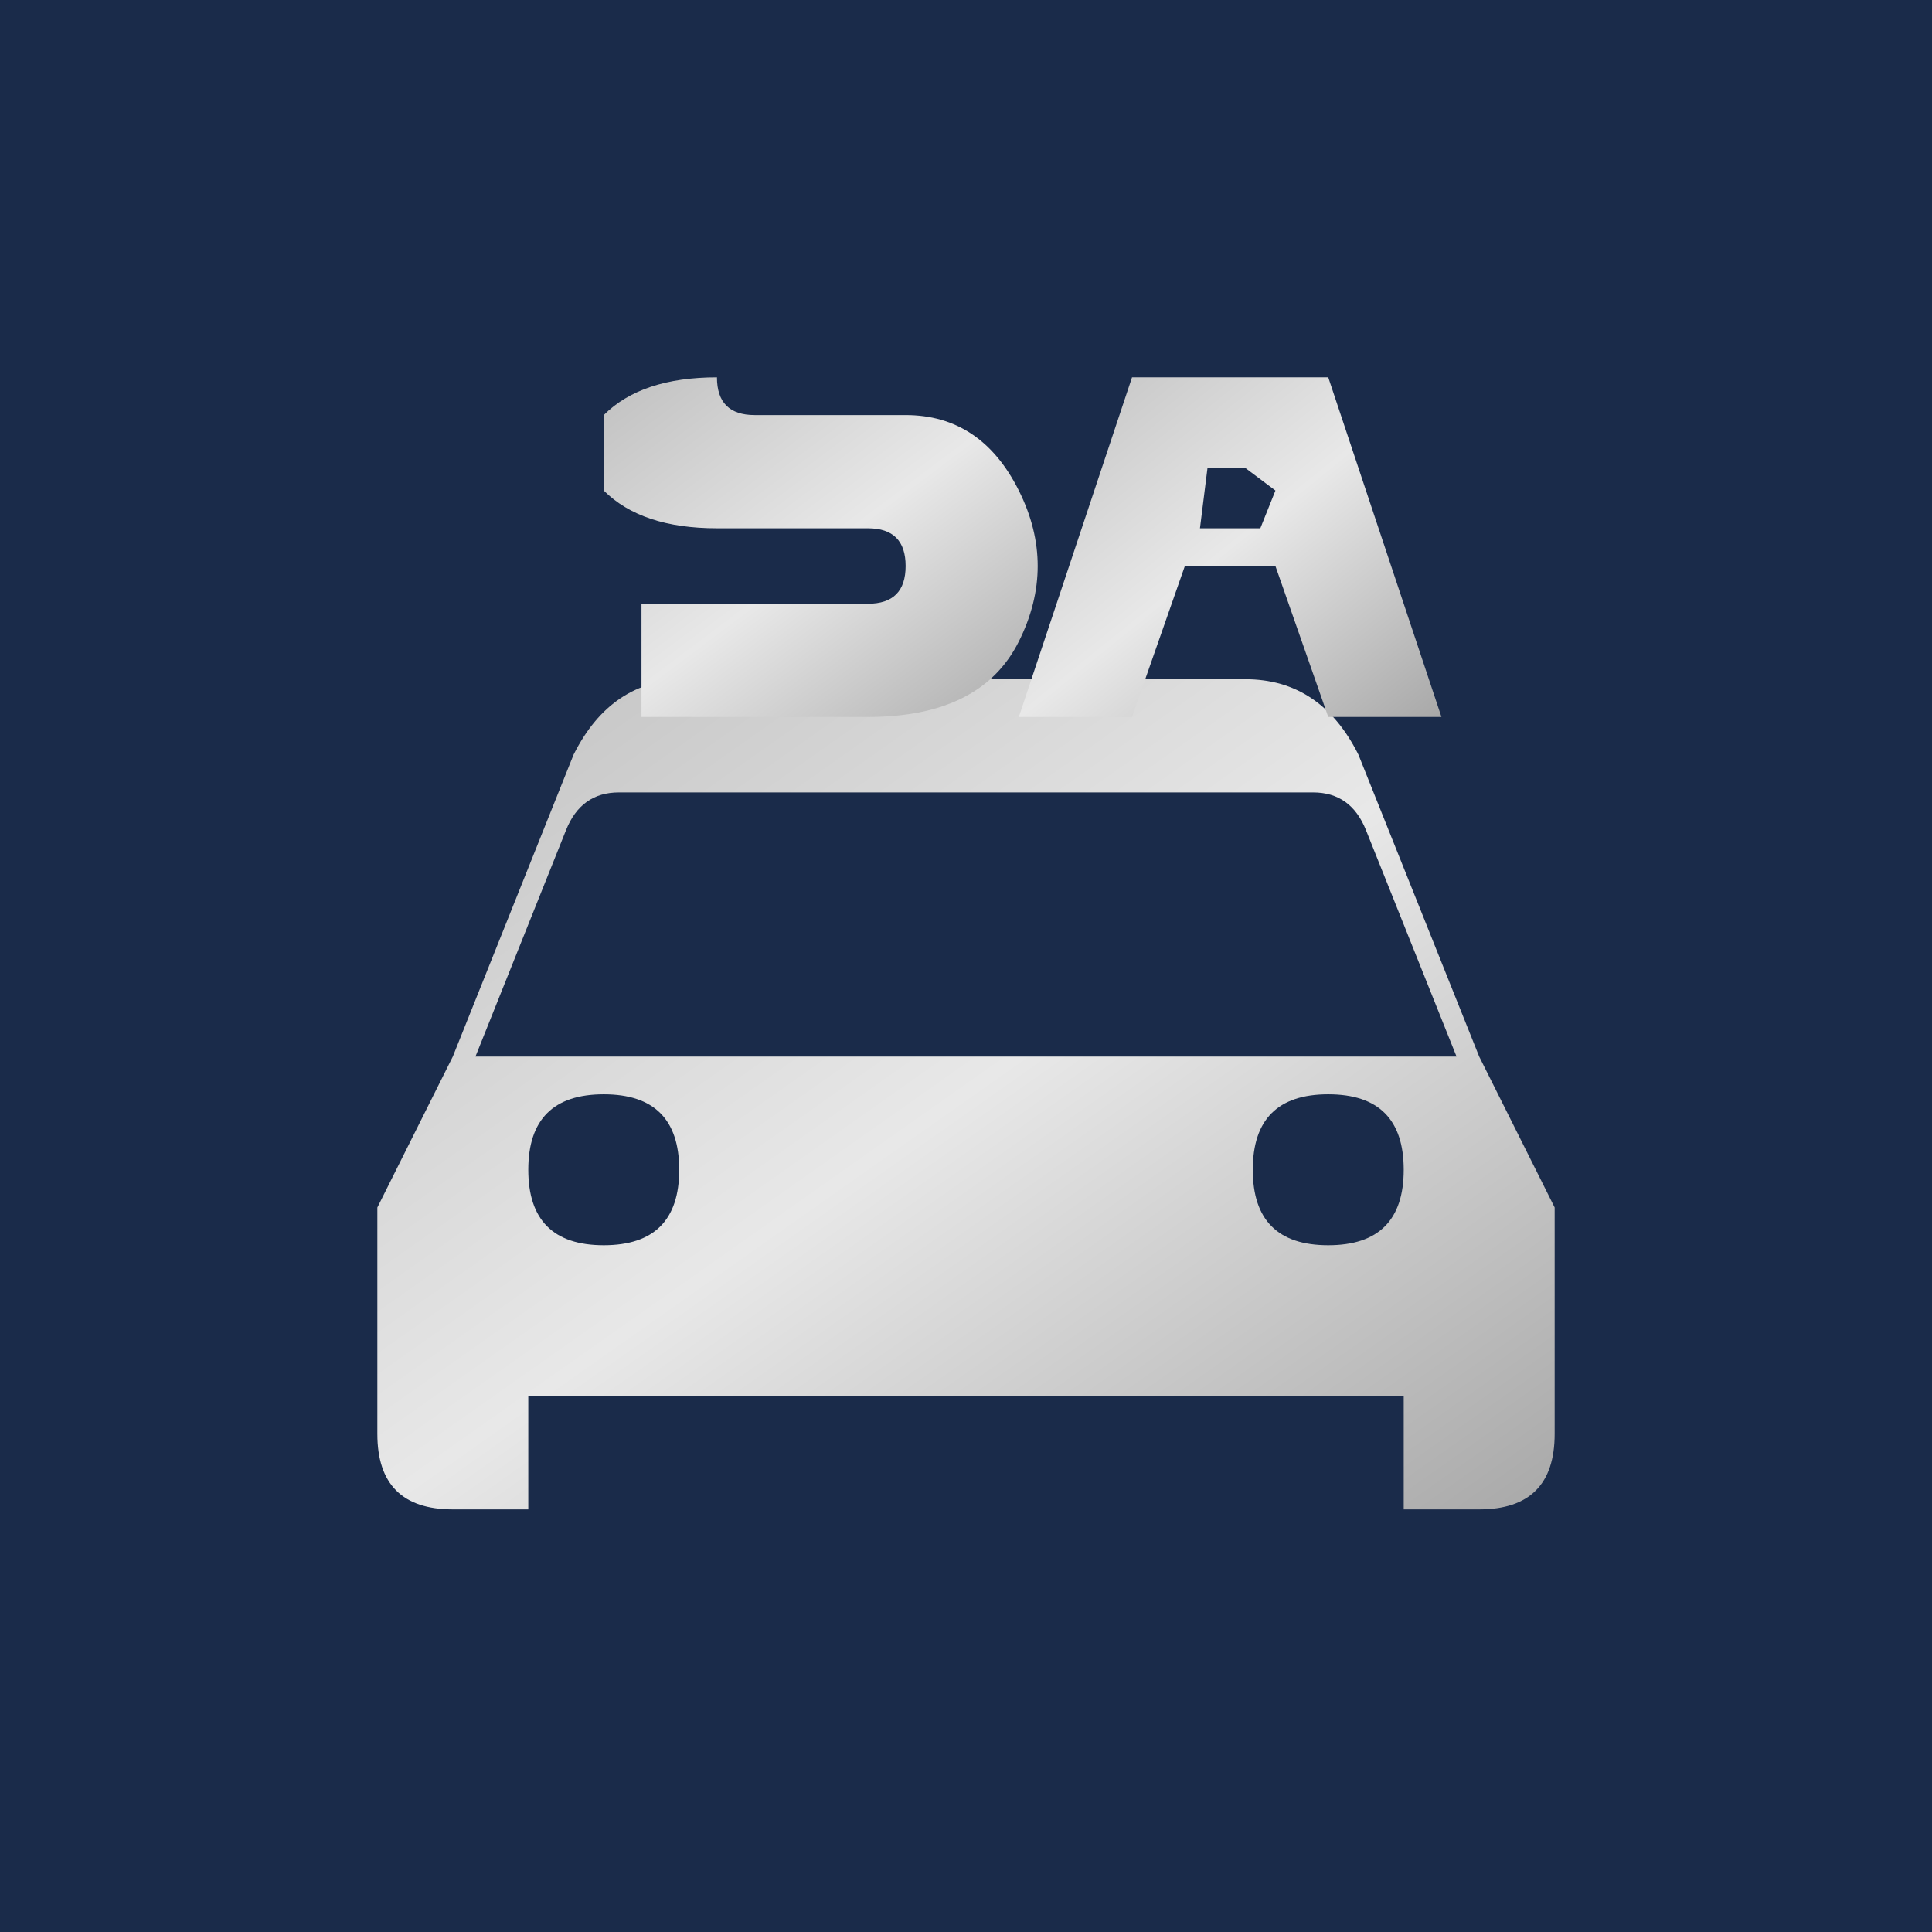
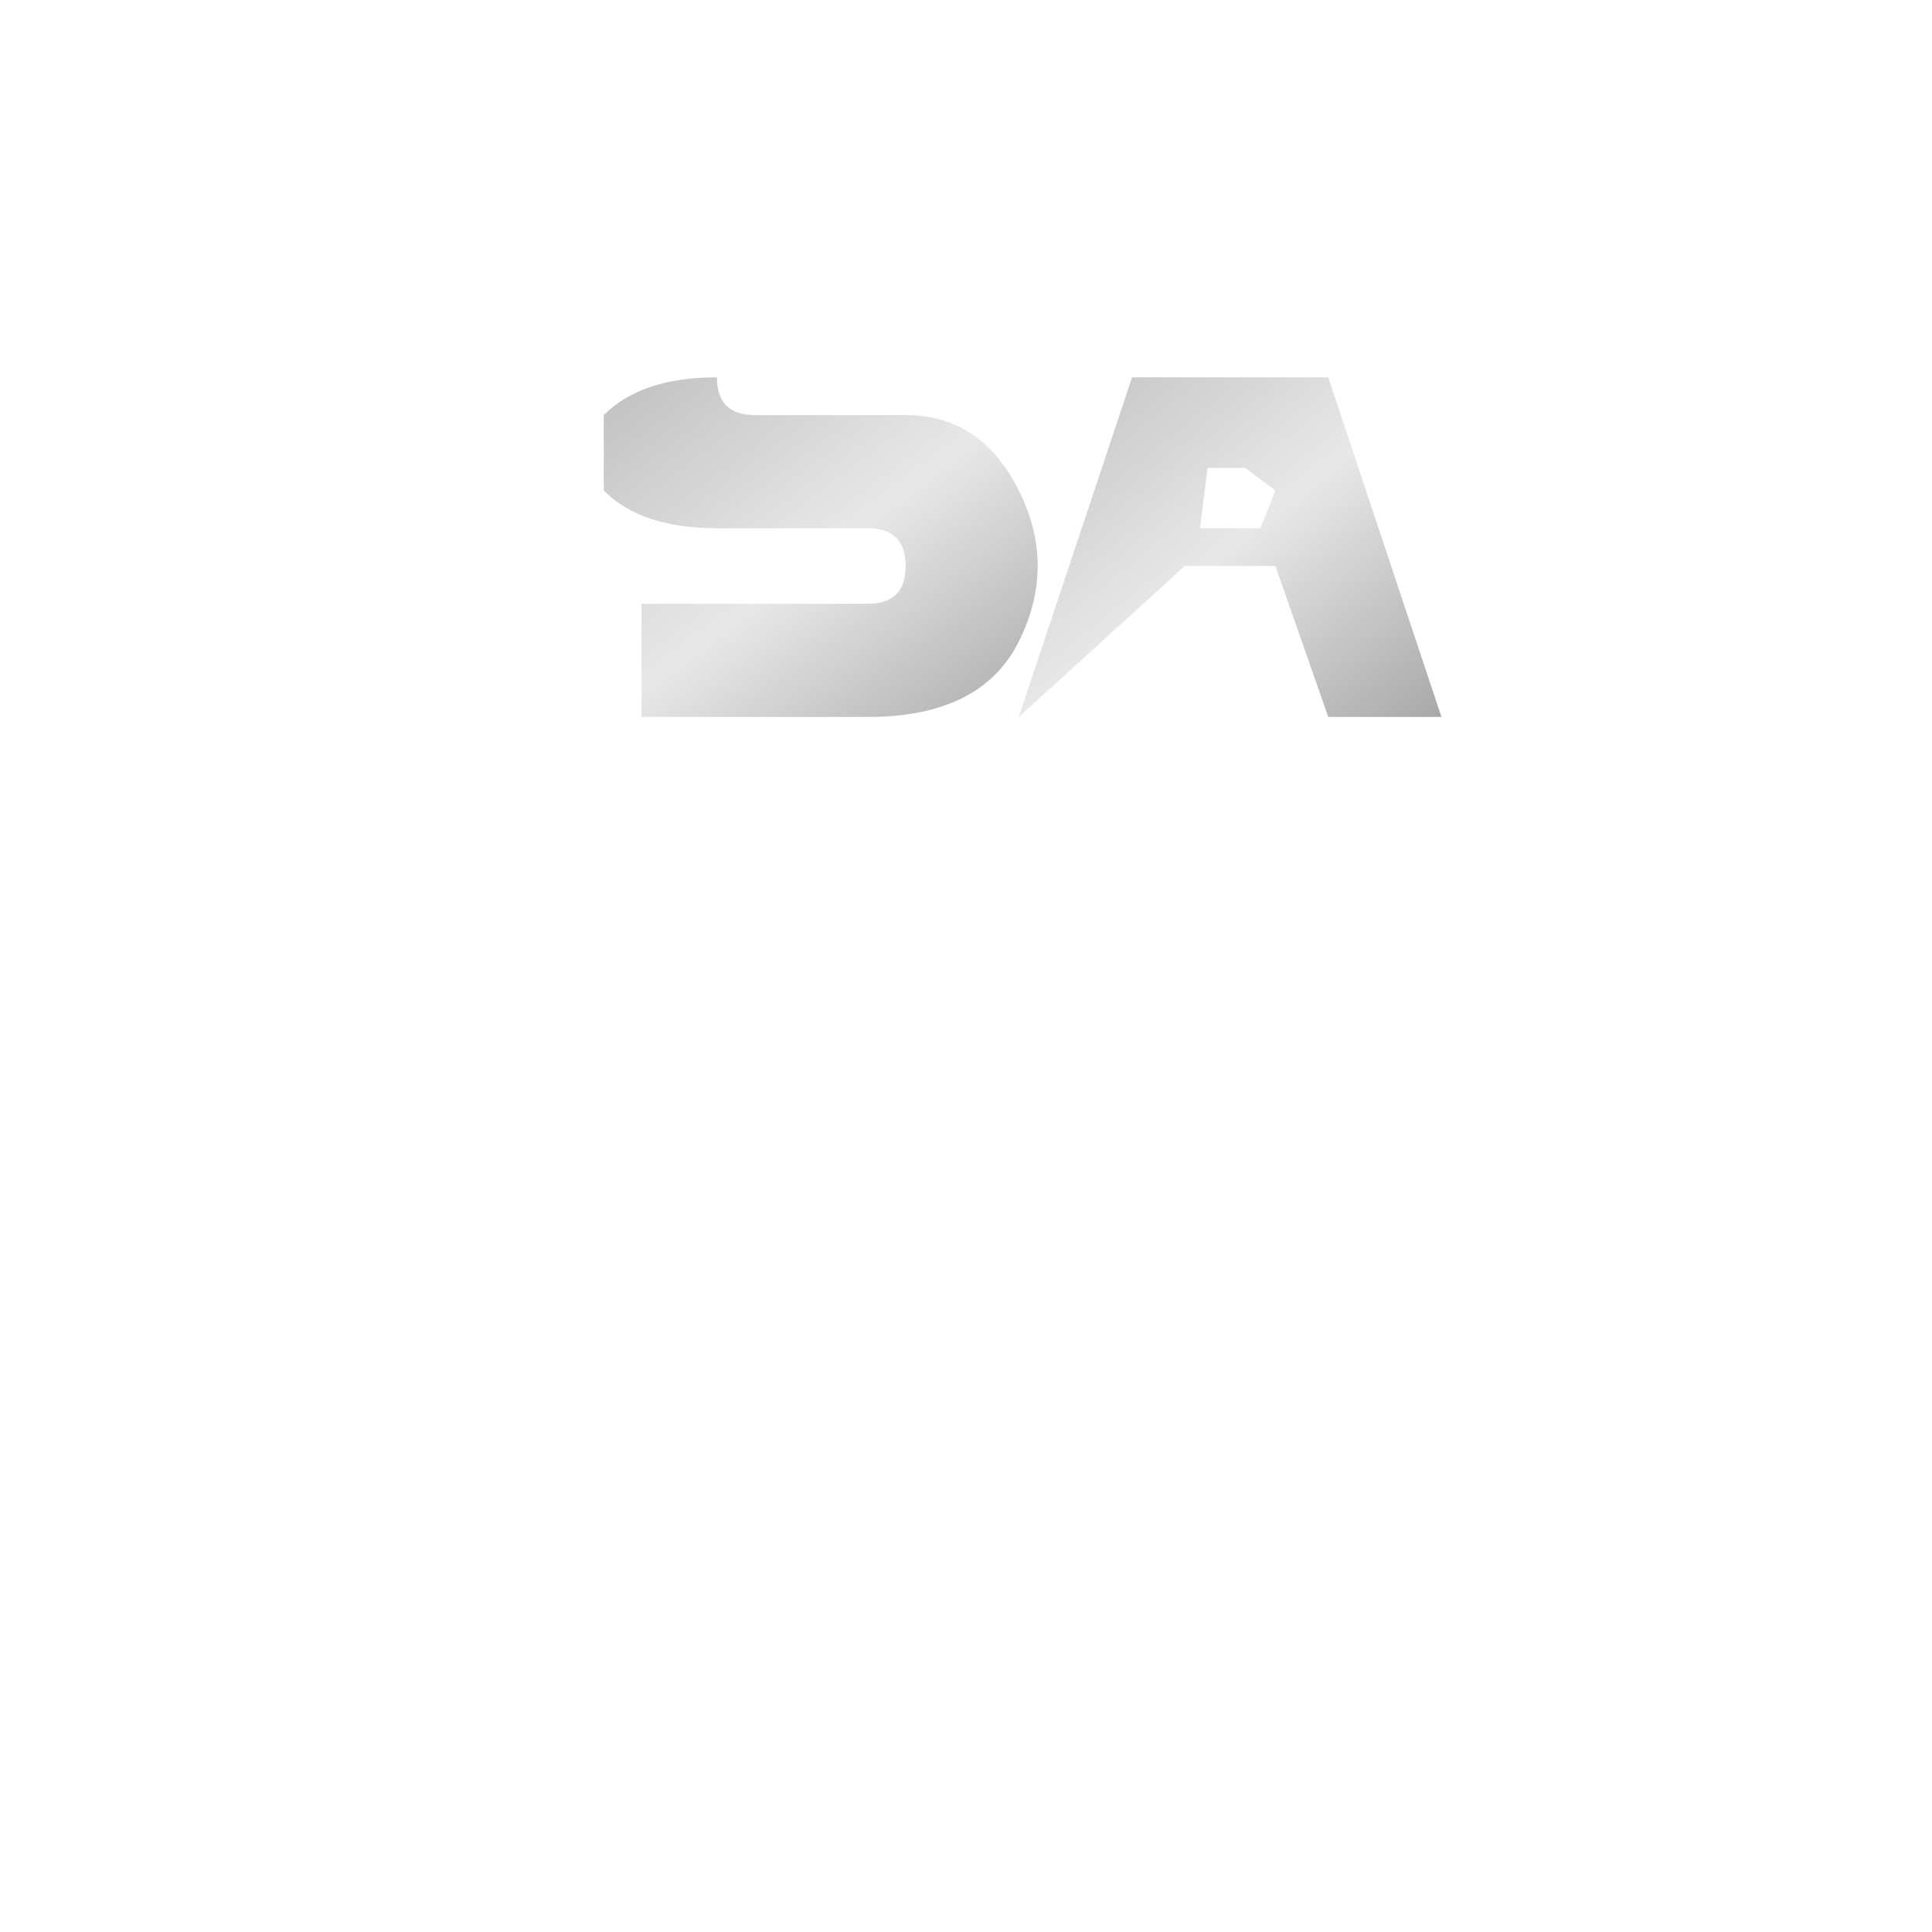
<svg xmlns="http://www.w3.org/2000/svg" viewBox="0 0 256 256">
  <defs>
    <linearGradient id="silverGrad" x1="0%" y1="0%" x2="100%" y2="100%">
      <stop offset="0%" style="stop-color:#C0C0C0;stop-opacity:1" />
      <stop offset="50%" style="stop-color:#E8E8E8;stop-opacity:1" />
      <stop offset="100%" style="stop-color:#A8A8A8;stop-opacity:1" />
    </linearGradient>
  </defs>
-   <rect width="256" height="256" fill="#1a2b4a" />
-   <path d="M60 140 L50 160 L50 190 Q50 200 60 200 L70 200 L70 185 L186 185 L186 200 L196 200 Q206 200 206 190 L206 160 L196 140 L180 100 Q175 90 165 90 L91 90 Q81 90 76 100 Z M75 110 Q77 105 82 105 L174 105 Q179 105 181 110 L193 140 L63 140 Z M70 155 Q70 145 80 145 Q90 145 90 155 Q90 165 80 165 Q70 165 70 155 Z M166 155 Q166 145 176 145 Q186 145 186 155 Q186 165 176 165 Q166 165 166 155 Z" fill="url(#silverGrad)" />
  <path d="M95 50 Q85 50 80 55 L80 65 Q85 70 95 70 L115 70 Q120 70 120 75 Q120 80 115 80 L85 80 L85 95 L115 95 Q130 95 135 85 Q140 75 135 65 Q130 55 120 55 L100 55 Q95 55 95 50 Z" fill="url(#silverGrad)" />
-   <path d="M150 50 L135 95 L150 95 L157 75 L169 75 L176 95 L191 95 L176 50 L150 50 Z M160 62 L165 62 L169 65 L167 70 L159 70 Z" fill="url(#silverGrad)" />
+   <path d="M150 50 L135 95 L157 75 L169 75 L176 95 L191 95 L176 50 L150 50 Z M160 62 L165 62 L169 65 L167 70 L159 70 Z" fill="url(#silverGrad)" />
</svg>